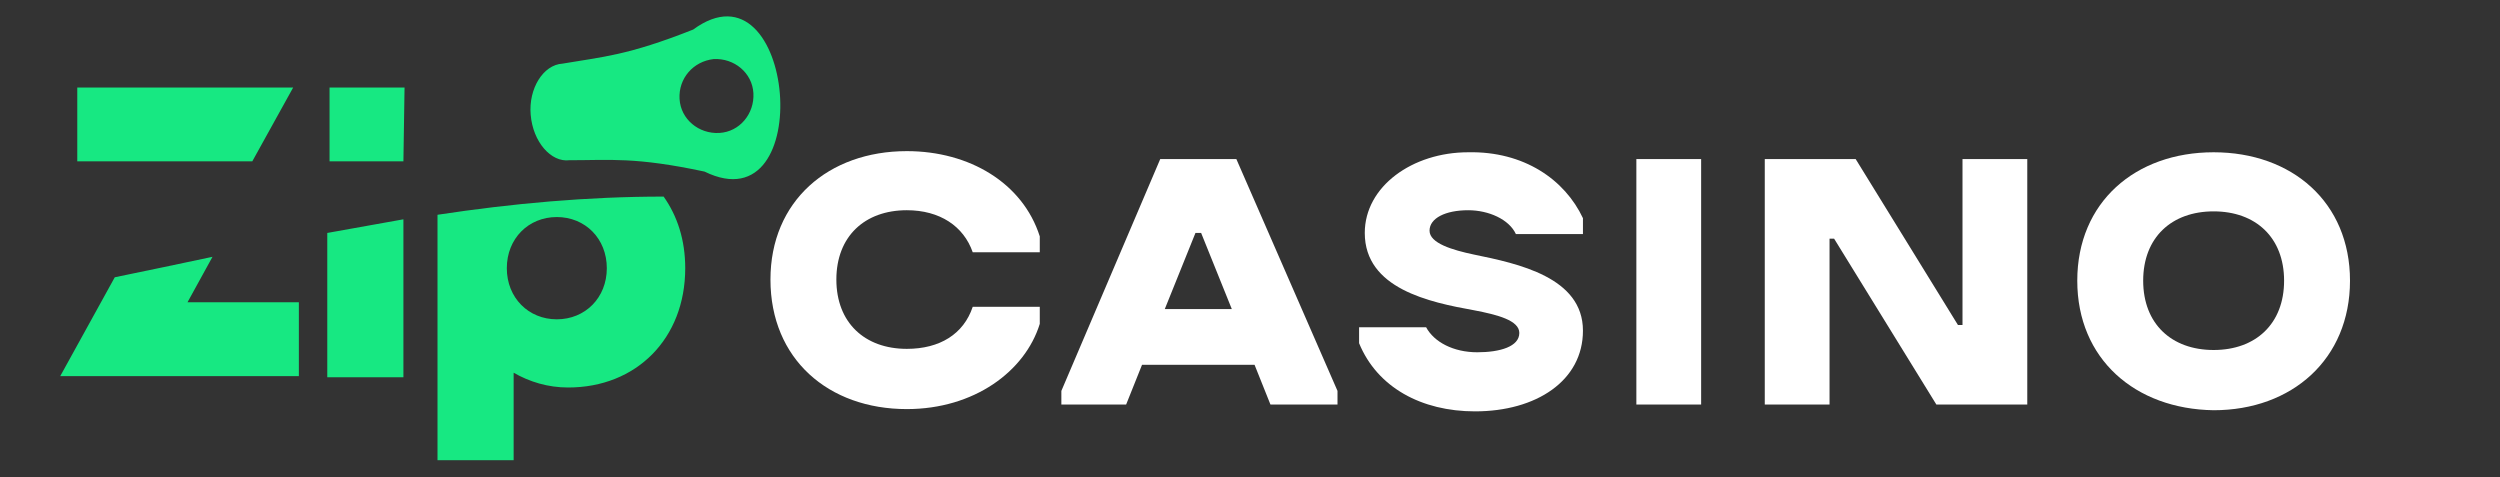
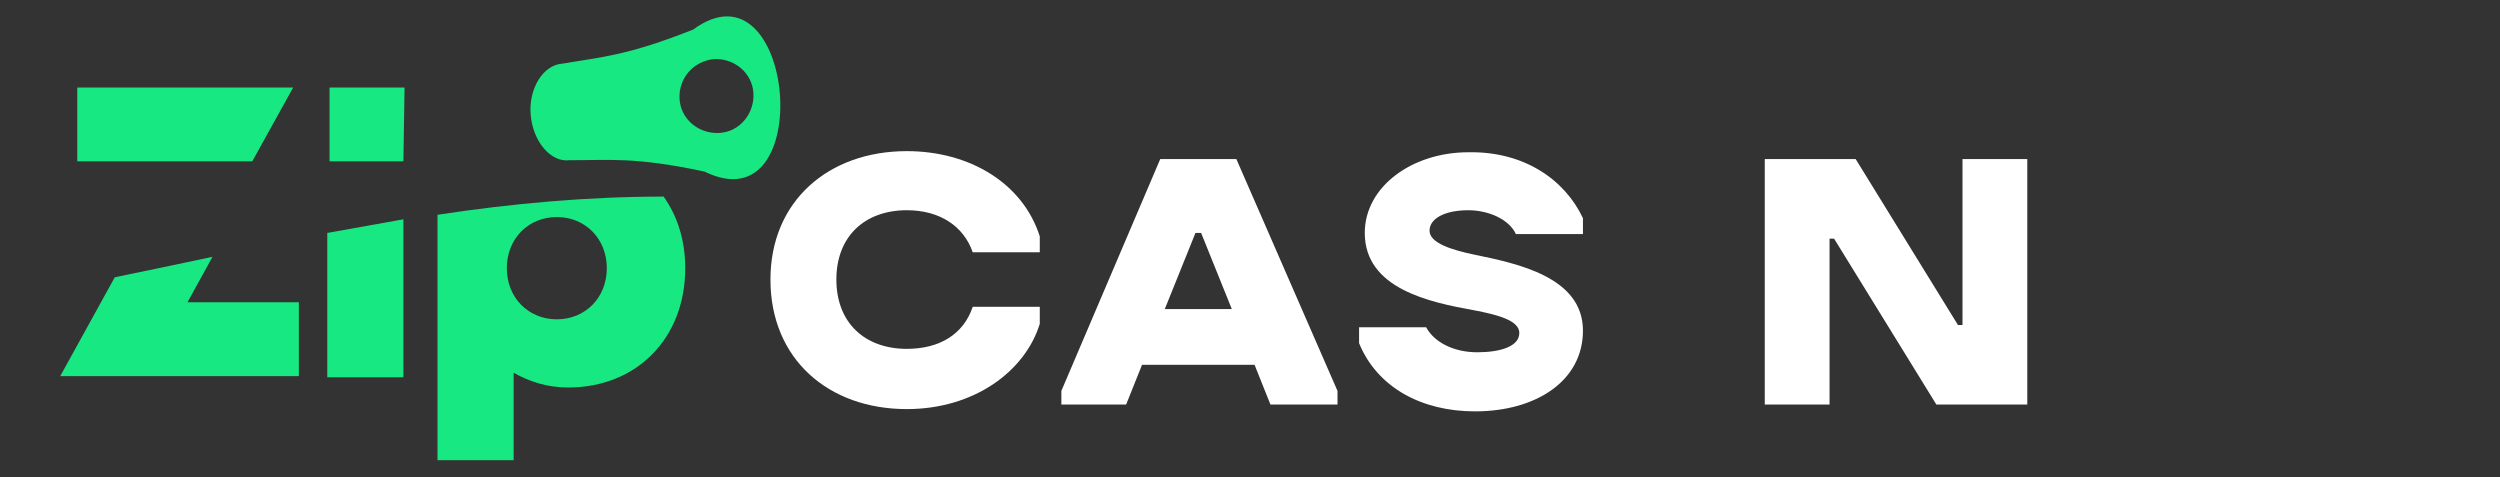
<svg xmlns="http://www.w3.org/2000/svg" version="1.1" id="Слой_1" x="0px" y="0px" viewBox="0 0 220 42" style="enable-background:new 0 0 220 42;" xml:space="preserve">
  <rect x="0" y="0" width="220" height="42" fill="#333333" stroke="none" />
  <style type="text/css">
	.st0{fill:#17E882;}
	.st1{fill-rule:evenodd;clip-rule:evenodd;fill:#17E882;}
	.st2{fill:#FFFFFF;}
</style>
  <g id="Слой_1_00000139999676499103254640000017861815684990893742_">
</g>
  <path class="st0" d="M38.5,18.9v21.6h6.7v-7.7c1.4,0.8,3,1.3,4.8,1.3c6,0,10.3-4.3,10.3-10.5c0-2.5-0.7-4.6-1.9-6.3  C51.7,17.3,45.1,17.9,38.5,18.9L38.5,18.9z M35.5,14.2l0.1-6.5H29v6.5L35.5,14.2z M22.2,14.2l3.6-6.5h-19v6.5L22.2,14.2z M16.5,26.6  l2.2-4c-2.8,0.6-5.7,1.2-8.6,1.8l-4.8,8.7l0.9,0h20.1v-6.5L16.5,26.6L16.5,26.6z M28.8,33.2h6.7V19.3c-2.2,0.4-4.5,0.8-6.7,1.2V33.2  z M49,28.1c-2.5,0-4.4-1.9-4.4-4.5c0-2.6,1.9-4.5,4.4-4.5c2.5,0,4.4,1.9,4.4,4.5C53.4,26.2,51.5,28.1,49,28.1z" />
  <path class="st1" d="M46.7,10.1c-0.2-2.3,1.1-4.4,2.8-4.5c3.5-0.6,5.7-0.7,11.5-3c9-6.6,11,17.4,1,12.5c-6.1-1.3-8.3-1-11.9-1  C48.5,14.3,46.9,12.5,46.7,10.1L46.7,10.1z M62.8,5.2c1.8-0.1,3.4,1.2,3.5,3c0.1,1.8-1.2,3.4-3,3.5c-1.8,0.1-3.4-1.2-3.5-3  C59.7,6.9,61,5.4,62.8,5.2z" />
  <g>
    <path class="st2" d="M91.5,27.1v1.4c-1.3,4.2-5.8,7.5-11.7,7.5c-6.9,0-12-4.4-12-11.4c0-6.9,5.1-11.3,12-11.3   c5.5,0,10.2,2.8,11.7,7.5v1.4h-5.9c-0.8-2.3-2.9-3.7-5.8-3.7c-3.7,0-6.2,2.3-6.2,6.1c0,3.8,2.5,6.1,6.2,6.1c2.9,0,5-1.3,5.8-3.7   H91.5z" />
    <path class="st2" d="M102.1,14h6.7l8.9,20.4v1.2h-5.9l-1.4-3.5h-9.9l-1.4,3.5h-5.7v-1.2L102.1,14z M102.5,27.2h5.9l-2.7-6.7h-0.5   L102.5,27.2z" />
    <path class="st2" d="M139.3,19.2v1.4h-5.9c-0.6-1.3-2.4-2.1-4.2-2.1c-2,0-3.4,0.7-3.4,1.8c0,1.1,2,1.7,3.9,2.1   c3.9,0.8,9.6,2,9.6,6.7c0,4.4-4.1,7.1-9.5,7.1c-4.7,0-8.6-2.1-10.2-6v-1.4h5.9c0.7,1.3,2.4,2.2,4.5,2.2c2,0,3.7-0.5,3.7-1.7   c0-1.1-1.9-1.6-4-2c-3.9-0.7-9.6-1.9-9.6-6.8c0-4.1,4.2-7.1,9.1-7.1C134.1,13.3,137.7,15.8,139.3,19.2z" />
-     <path class="st2" d="M144,14h5.7v21.6H144V14z" />
    <path class="st2" d="M161.4,21h-0.4v14.6h-5.7V14h8l9,14.6h0.4V14h5.7v21.6h-8L161.4,21z" />
-     <path class="st2" d="M182.8,24.7c0-6.9,5.1-11.3,12-11.3c6.9,0,12,4.4,12,11.3H201c0-3.8-2.5-6.1-6.2-6.1s-6.2,2.3-6.2,6.1   c0,3.8,2.5,6.1,6.2,6.1s6.2-2.3,6.2-6.1h5.8c0,6.9-5.1,11.4-12,11.4C187.9,36,182.8,31.6,182.8,24.7z" />
  </g>
</svg>